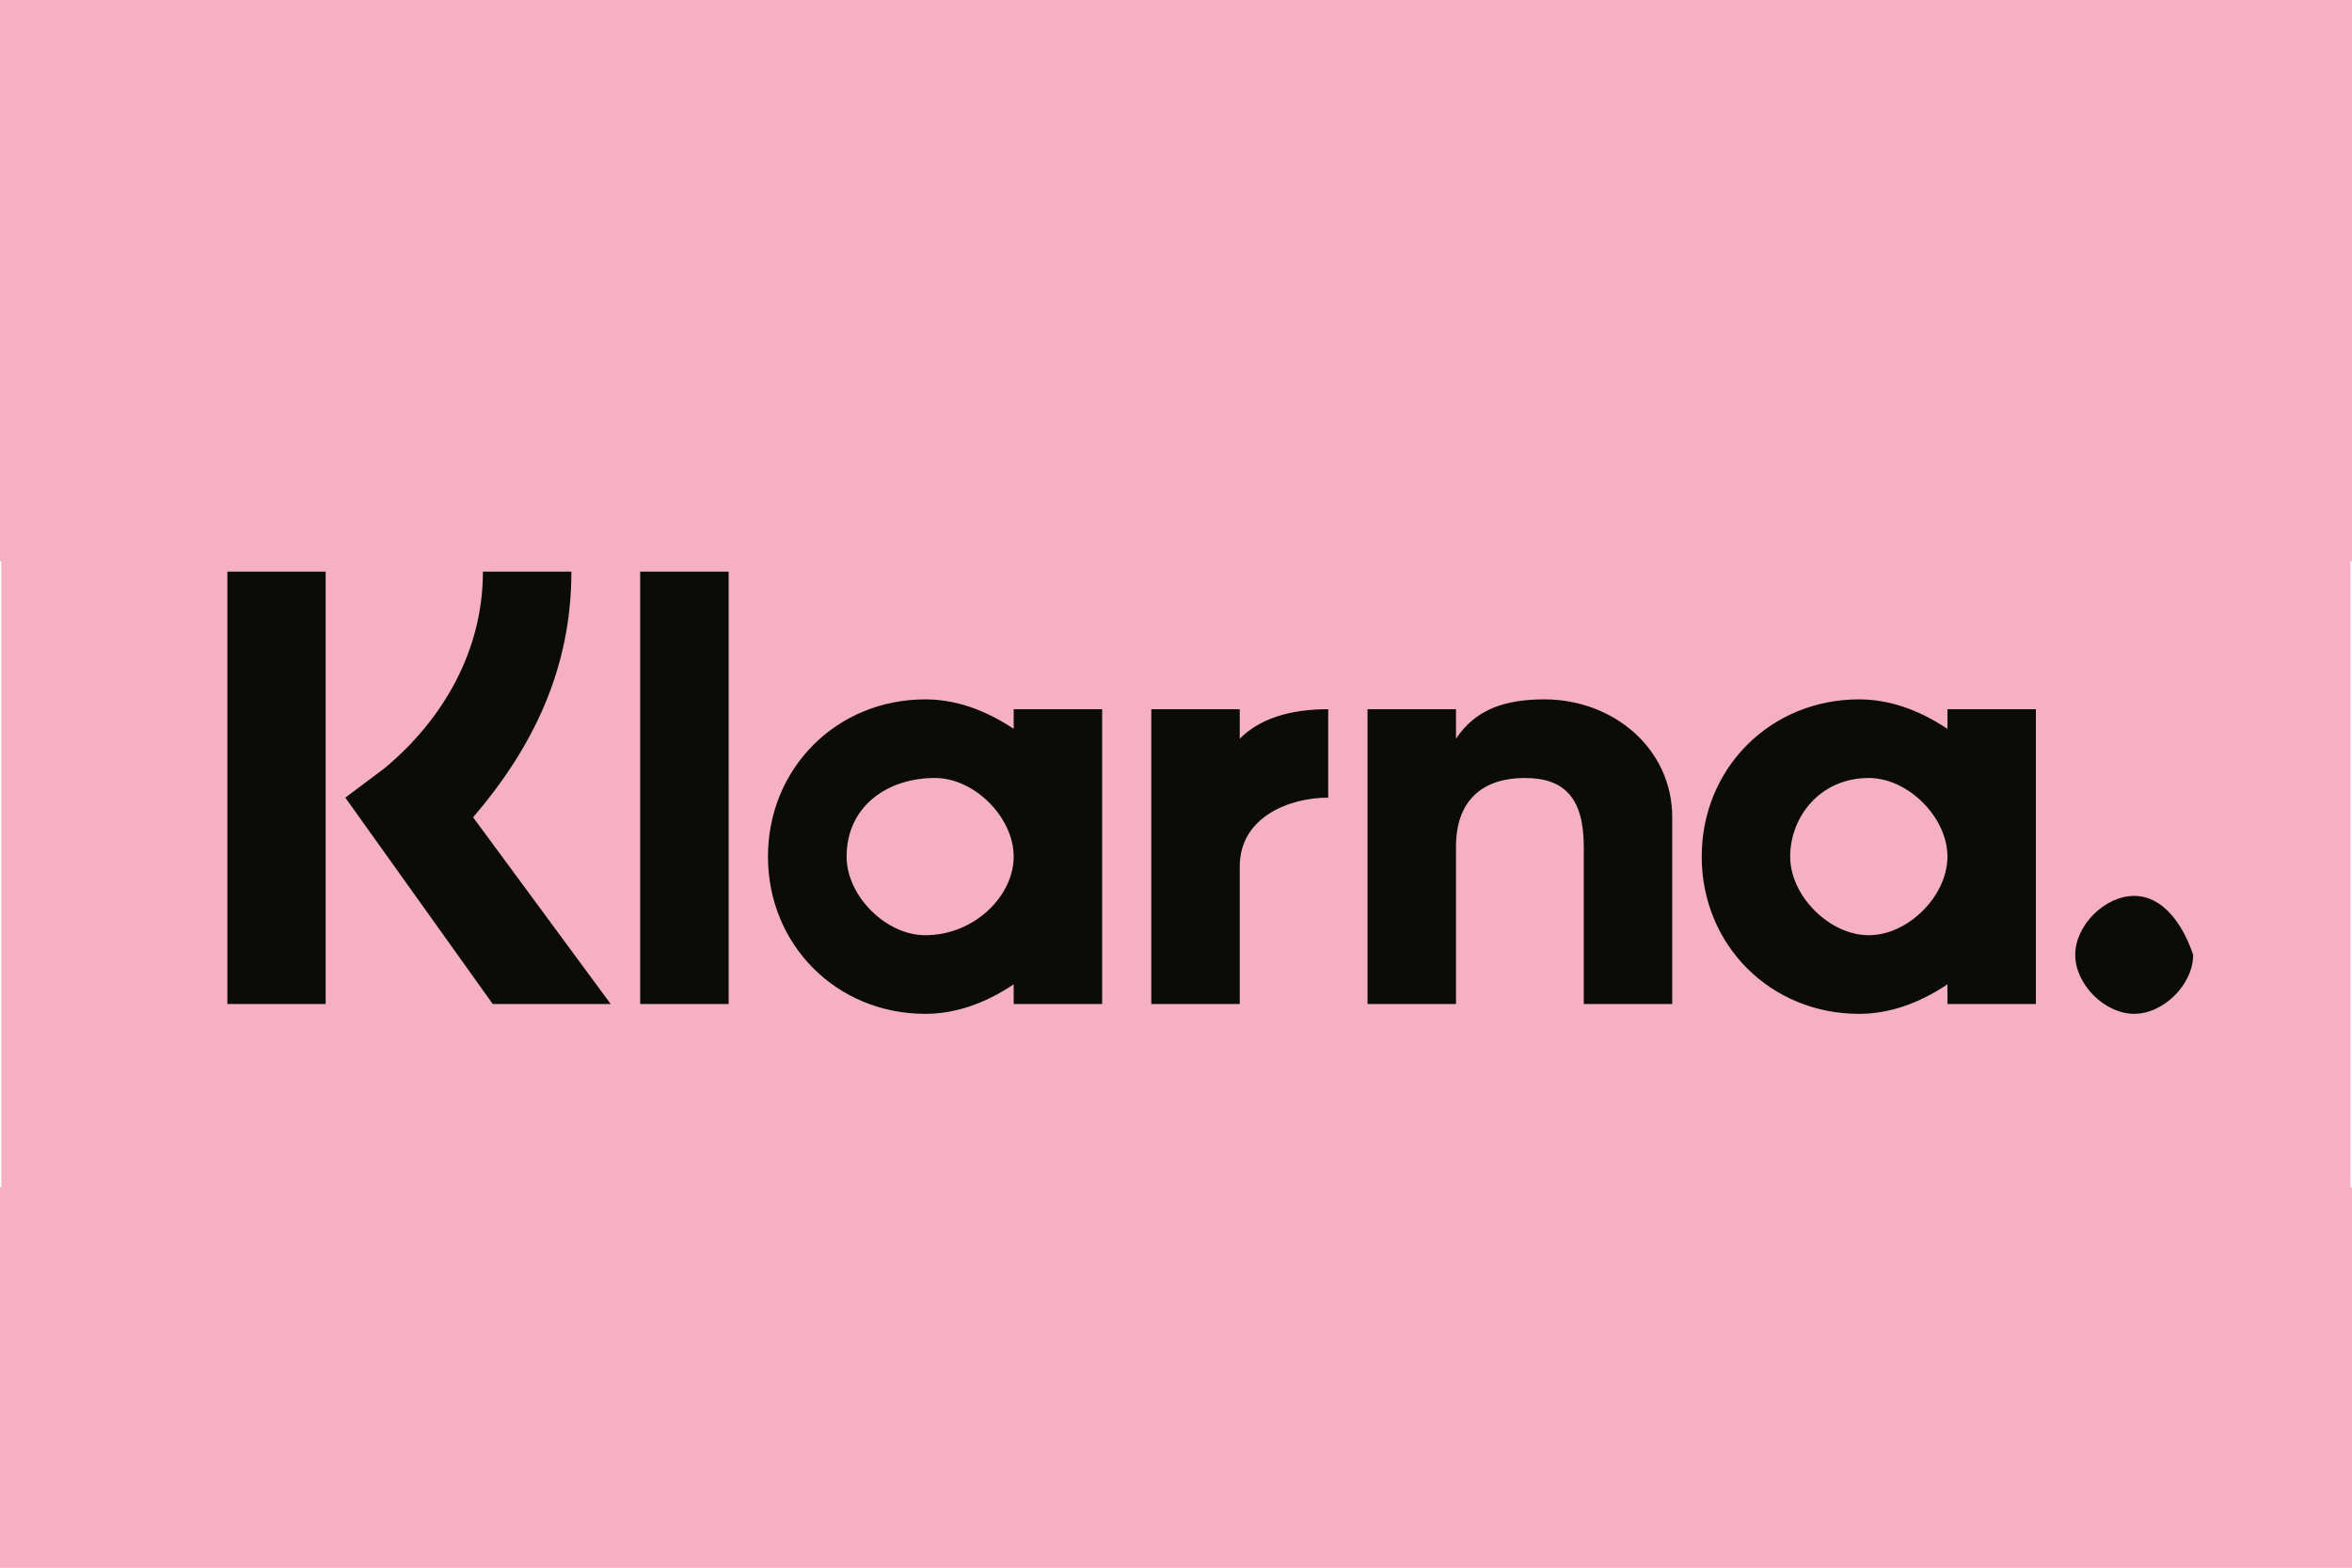
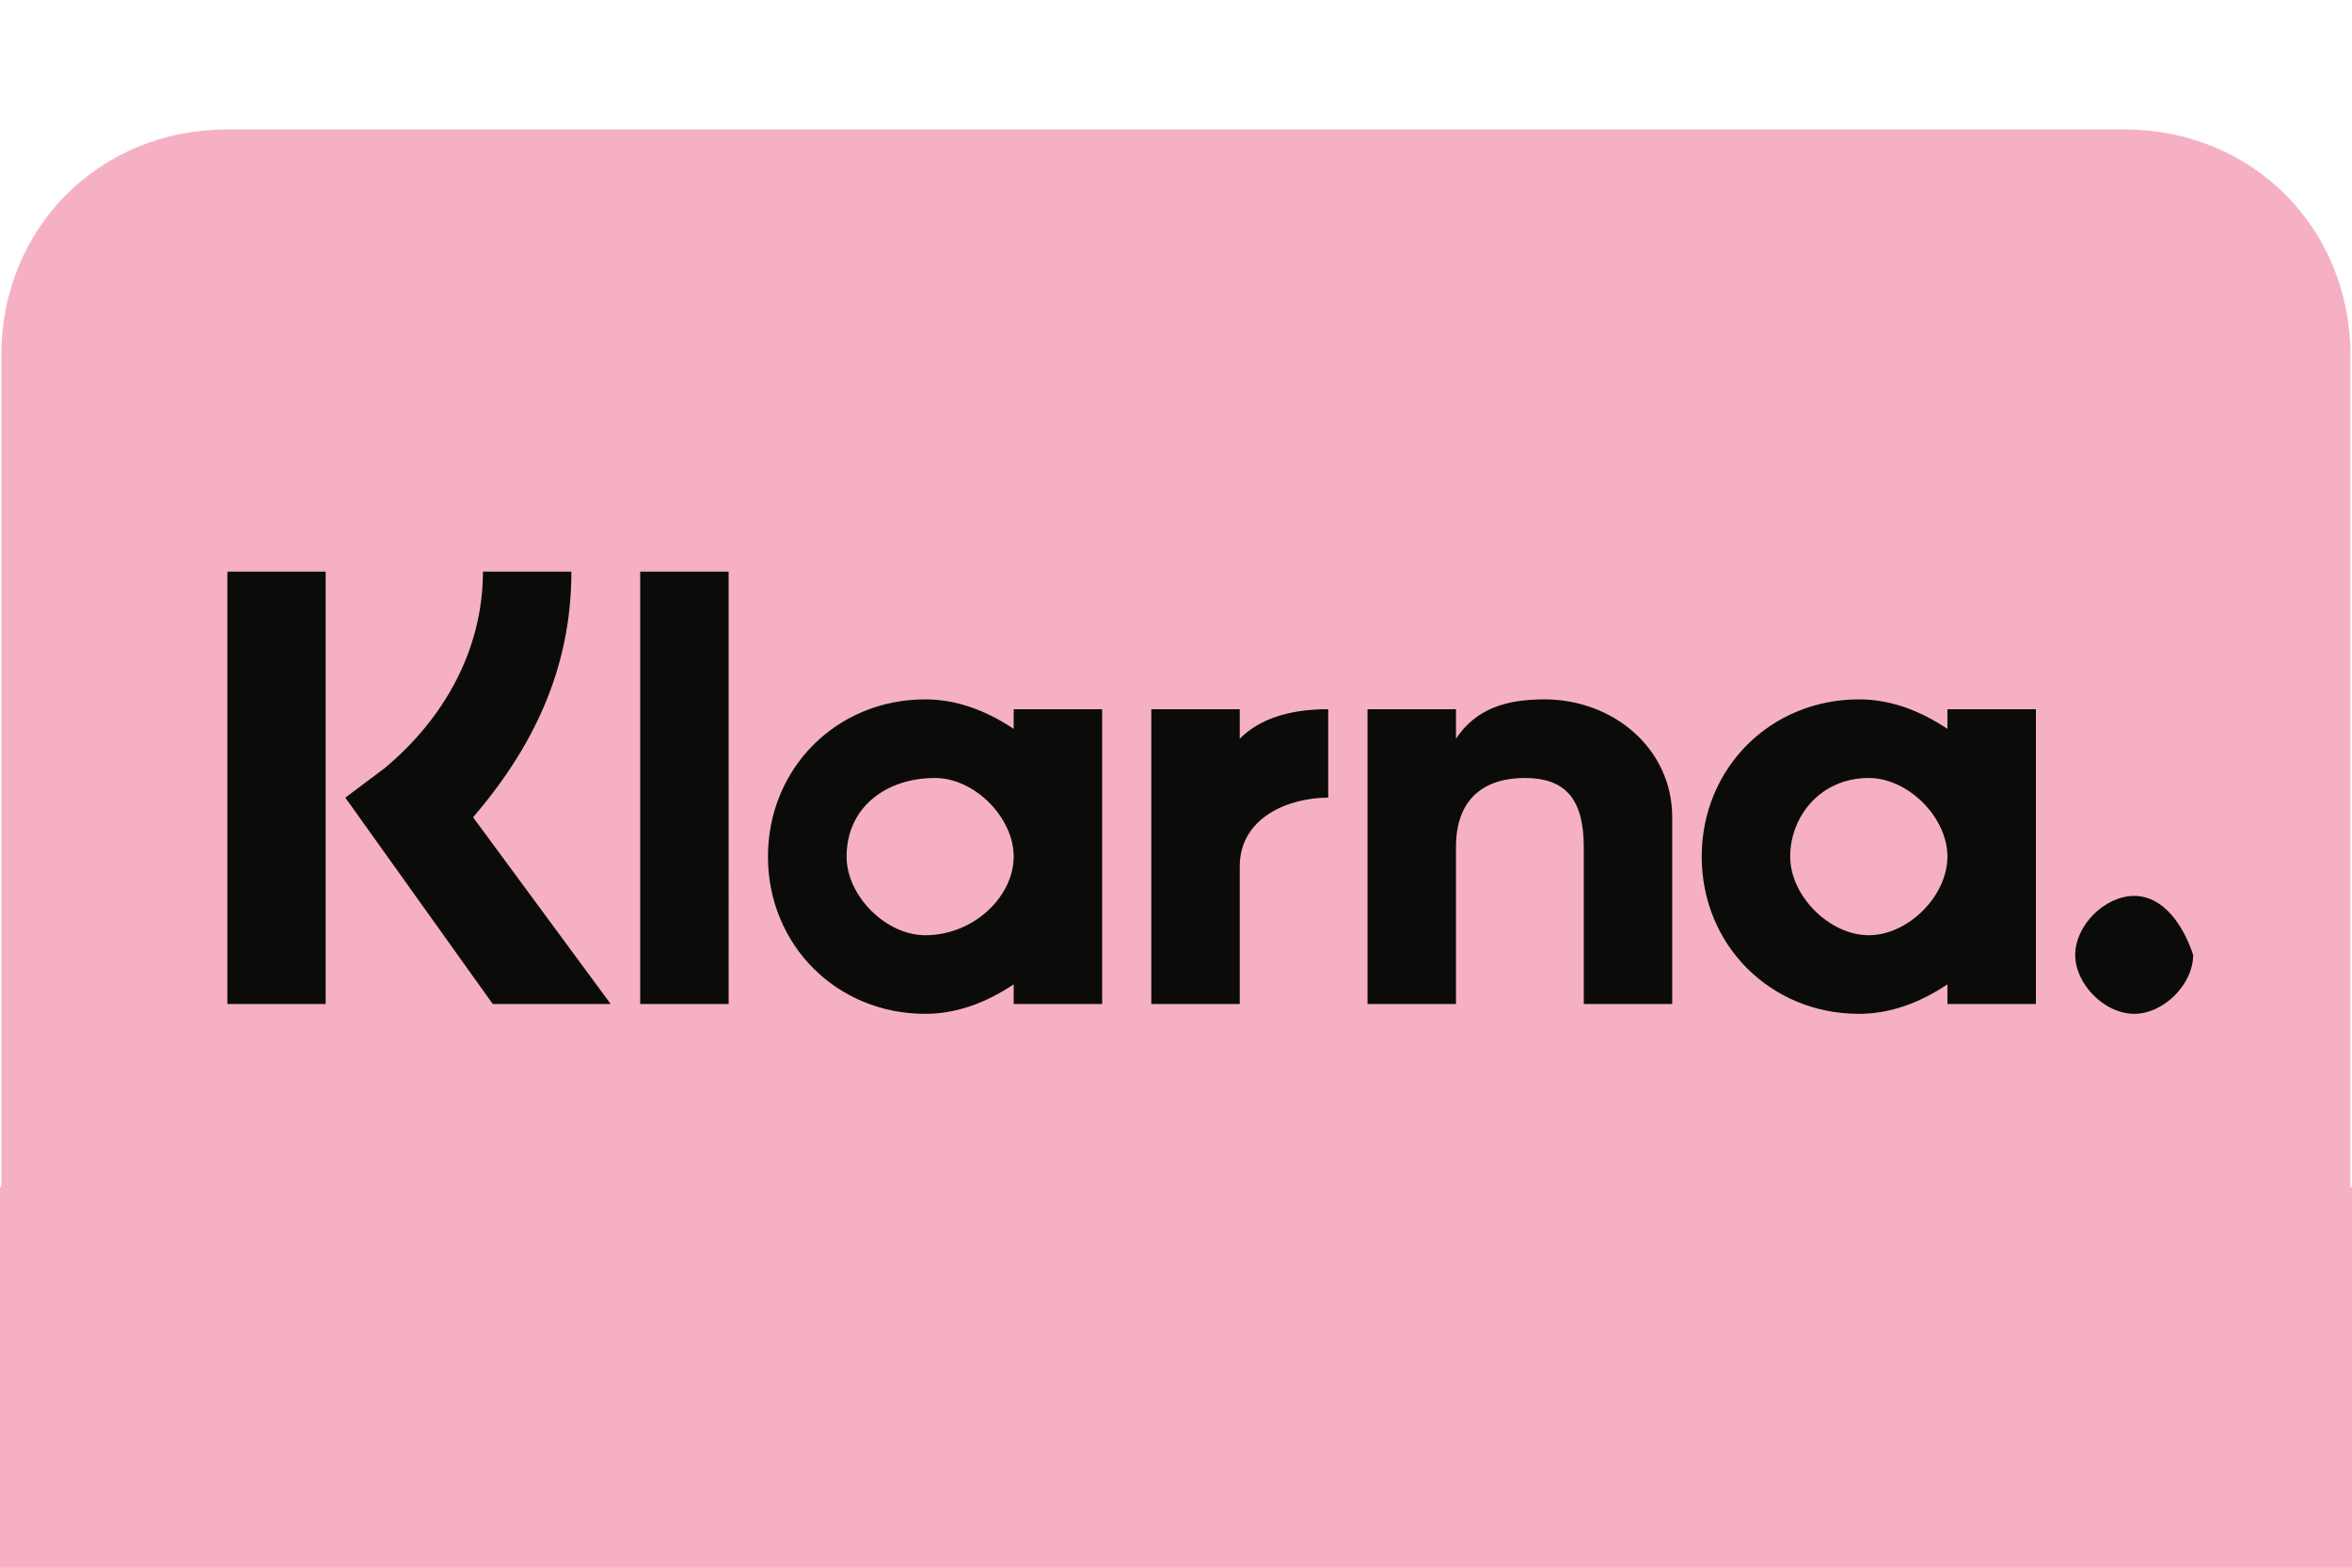
<svg xmlns="http://www.w3.org/2000/svg" id="Ebene_1" x="0px" y="0px" width="425.2px" height="283.5px" viewBox="0 0 425.2 283.5" style="enable-background:new 0 0 425.2 283.5;" xml:space="preserve">
  <style type="text/css">	.st0{fill:#0458A0;}	.st1{fill:#F7A518;}	.st2{fill:#030304;}	.st3{fill:#5F6368;}	.st4{fill:#5678BB;}	.st5{fill:#36A854;}	.st6{fill:#FBBC03;}	.st7{fill:#E84234;}	.st8{fill:#3069B2;}	.st9{fill-rule:evenodd;clip-rule:evenodd;fill:#F5B1C3;}	.st10{fill-rule:evenodd;clip-rule:evenodd;fill:#0B0C0A;}	.st11{fill:#EA5906;}	.st12{fill:#E4061B;}	.st13{fill:#F59E1A;}	.st14{fill:#263C80;}	.st15{fill:#1E9BD6;}	.st16{fill:#232E66;}	.st17{fill:#00499A;}	.st18{fill:#FDC400;}	.st19{clip-path:url(#SVGID_00000097493086698693334210000012263024905741610645_);}	.st20{fill:#FFFFFF;}</style>
  <g transform="matrix(17.769 0 0 17.769 .236 .3)">
    <path class="st9" d="M2.3,1.3h19.3c1.3,0,2.3,1,2.3,2.3v8.7c0,1.3-1,2.3-2.3,2.3H2.3c-1.3,0-2.3-1-2.3-2.3V3.6C0,2.3,1,1.3,2.3,1.3  z" />
    <g>
      <path class="st10" d="M21.7,9.1c-0.3,0-0.6,0.3-0.6,0.6c0,0.3,0.3,0.6,0.6,0.6c0.3,0,0.6-0.3,0.6-0.6C22.2,9.4,22,9.1,21.7,9.1   L21.7,9.1z M19.8,8.7c0-0.4-0.4-0.8-0.8-0.8c-0.5,0-0.8,0.4-0.8,0.8c0,0.4,0.4,0.8,0.8,0.8C19.4,9.5,19.8,9.1,19.8,8.7z M19.8,7.2   h0.9v3h-0.9V10c-0.3,0.2-0.6,0.3-0.9,0.3c-0.9,0-1.6-0.7-1.6-1.6c0-0.9,0.7-1.6,1.6-1.6c0.3,0,0.6,0.1,0.9,0.3V7.2L19.8,7.2z    M12.6,7.5V7.2h-0.9v3h0.9V8.8c0-0.5,0.5-0.7,0.9-0.7c0,0,0,0,0,0V7.2C13.1,7.2,12.8,7.3,12.6,7.5L12.6,7.5z M10.3,8.7   c0-0.4-0.4-0.8-0.8-0.8C9,7.9,8.6,8.2,8.6,8.7c0,0.4,0.4,0.8,0.8,0.8C9.9,9.5,10.3,9.1,10.3,8.7z M10.3,7.2h0.9v3h-0.9V10   c-0.3,0.2-0.6,0.3-0.9,0.3c-0.9,0-1.6-0.7-1.6-1.6s0.7-1.6,1.6-1.6c0.3,0,0.6,0.1,0.9,0.3V7.2L10.3,7.2z M15.7,7.1   c-0.4,0-0.7,0.1-0.9,0.4V7.2h-0.9v3h0.9V8.6c0-0.5,0.3-0.7,0.7-0.7c0.4,0,0.6,0.2,0.6,0.7v1.6H17V8.3C17,7.6,16.4,7.1,15.7,7.1   L15.7,7.1z M6.5,10.2h0.9V5.8H6.5V10.2z M2.3,10.2h1V5.8h-1V10.2z M5.8,5.8c0,1-0.4,1.8-1,2.5l1.4,1.9H5L3.5,8.1l0.4-0.3   c0.6-0.5,1-1.2,1-2L5.8,5.8L5.8,5.8z" />
    </g>
  </g>
-   <rect x="0" class="st9" width="425.2" height="101.5" />
  <rect x="0" y="214.7" class="st9" width="425.2" height="68.8" />
</svg>